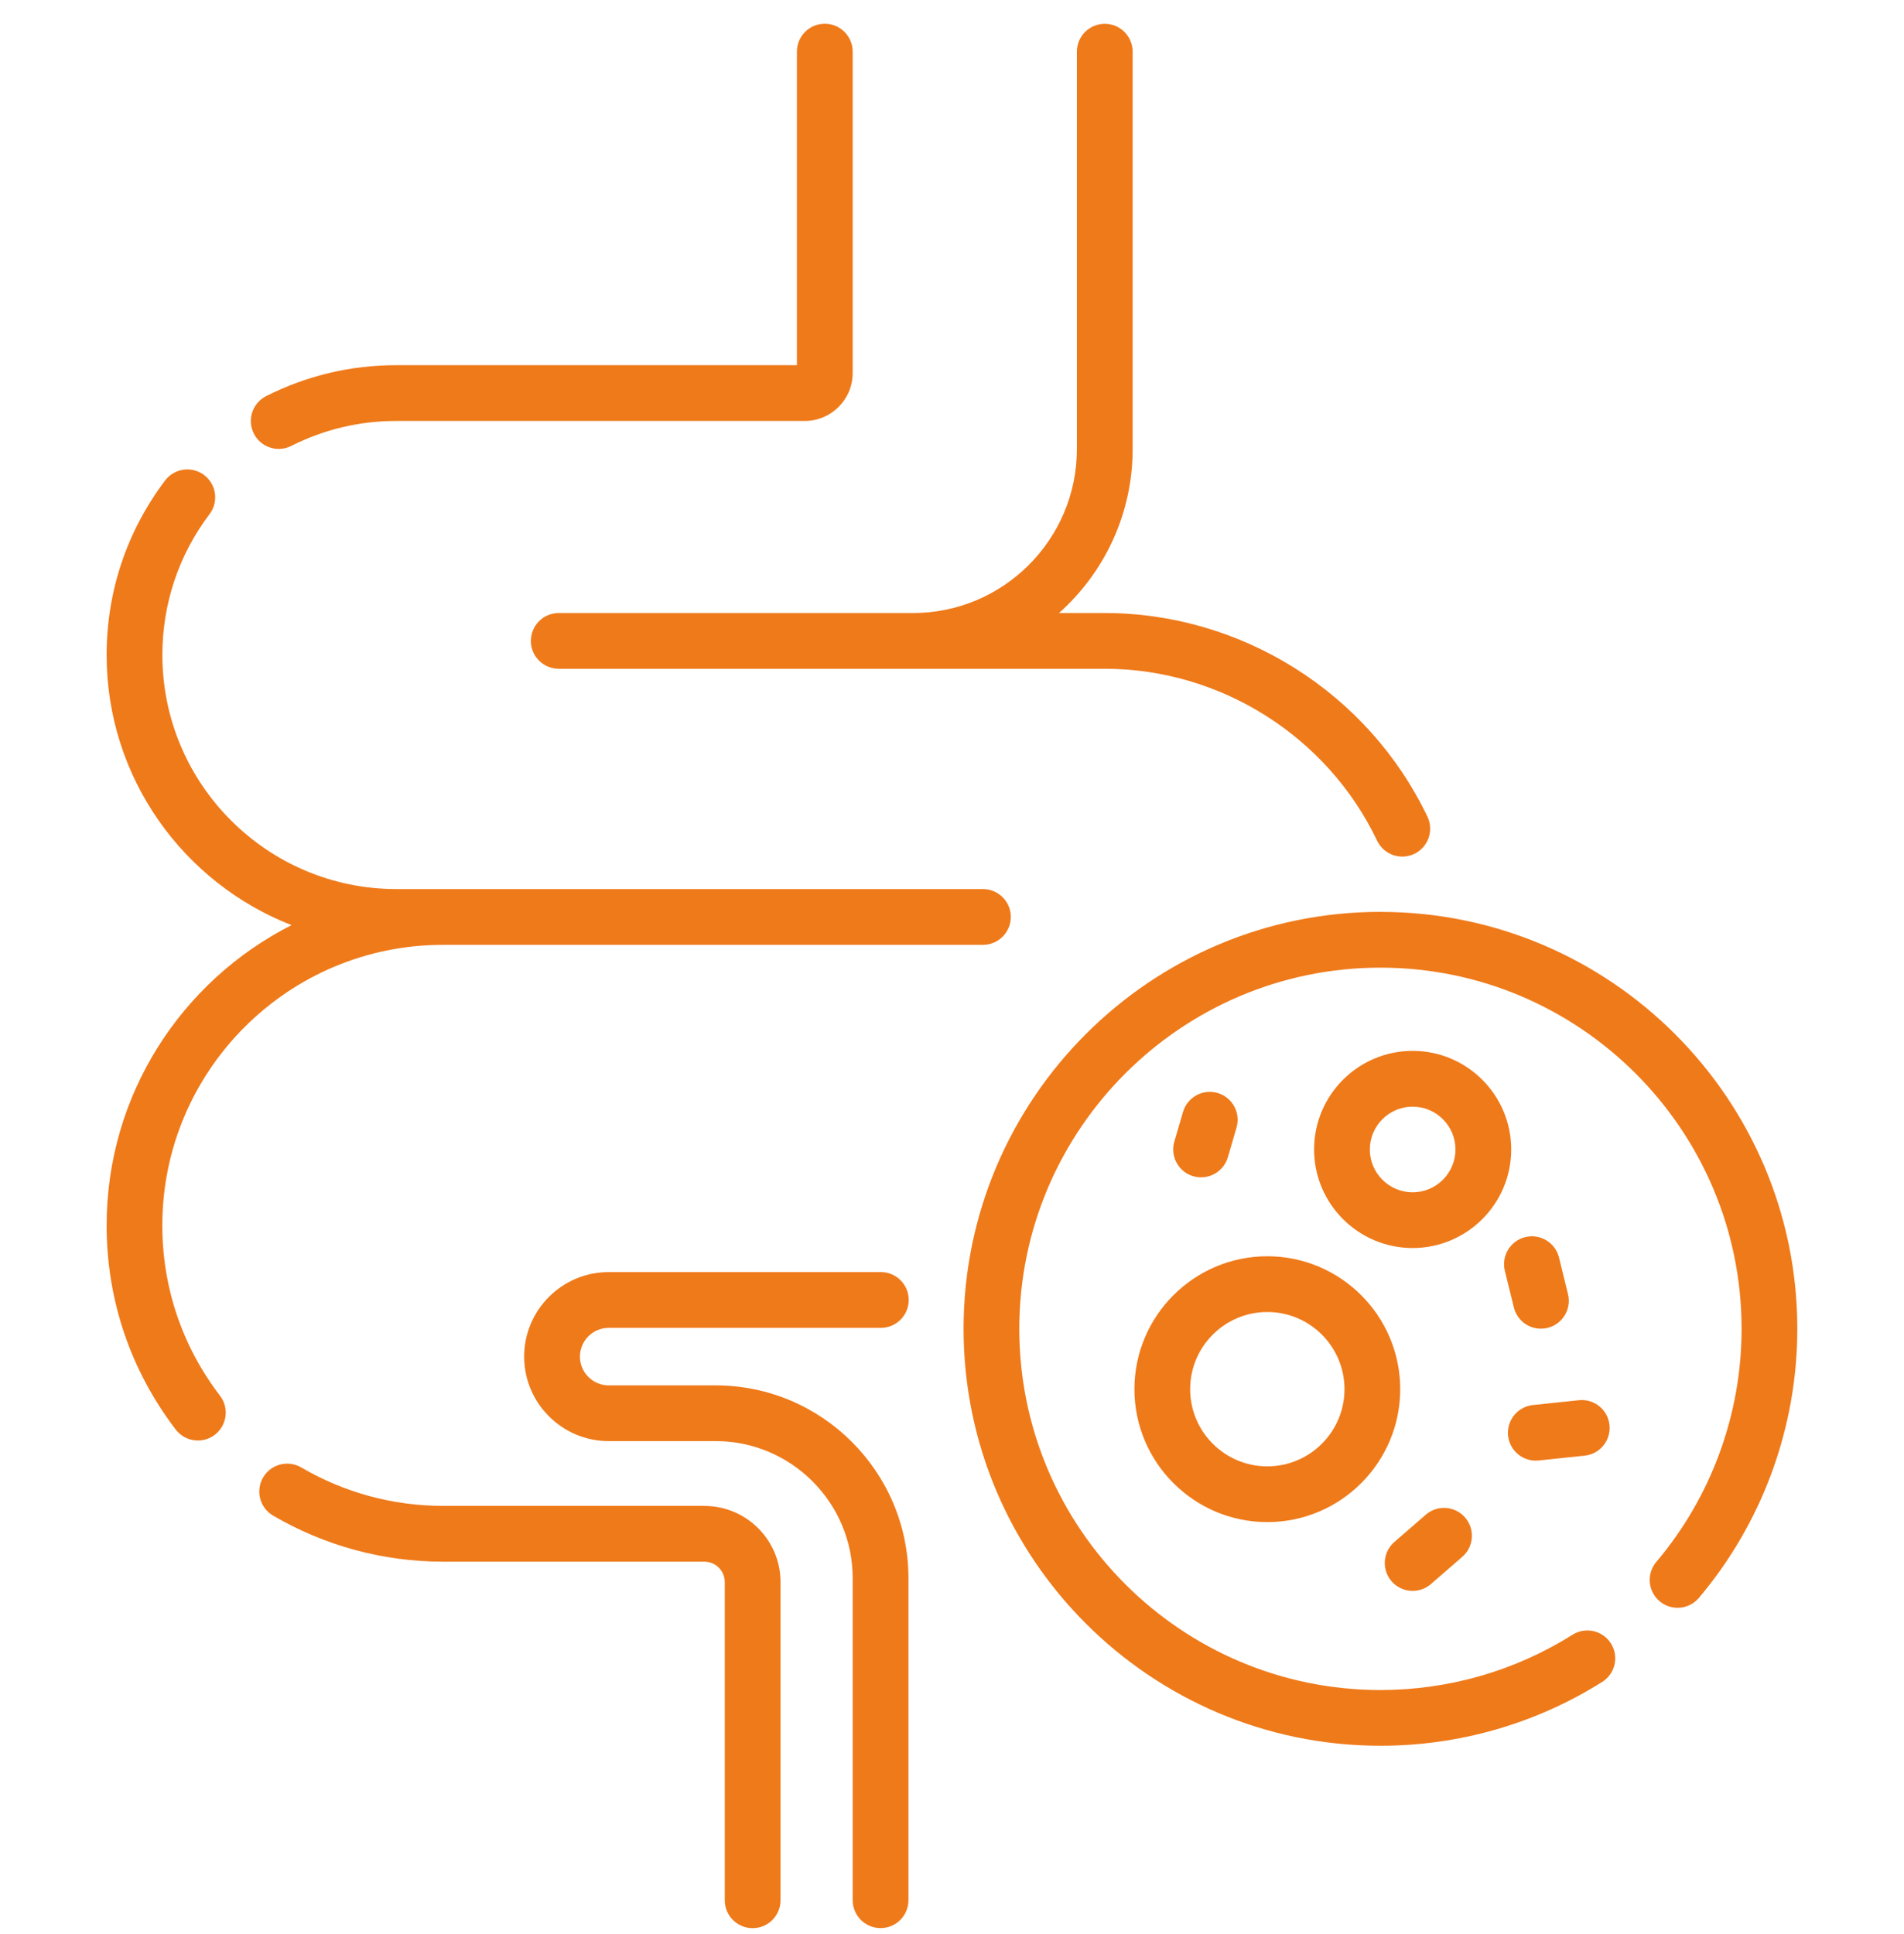
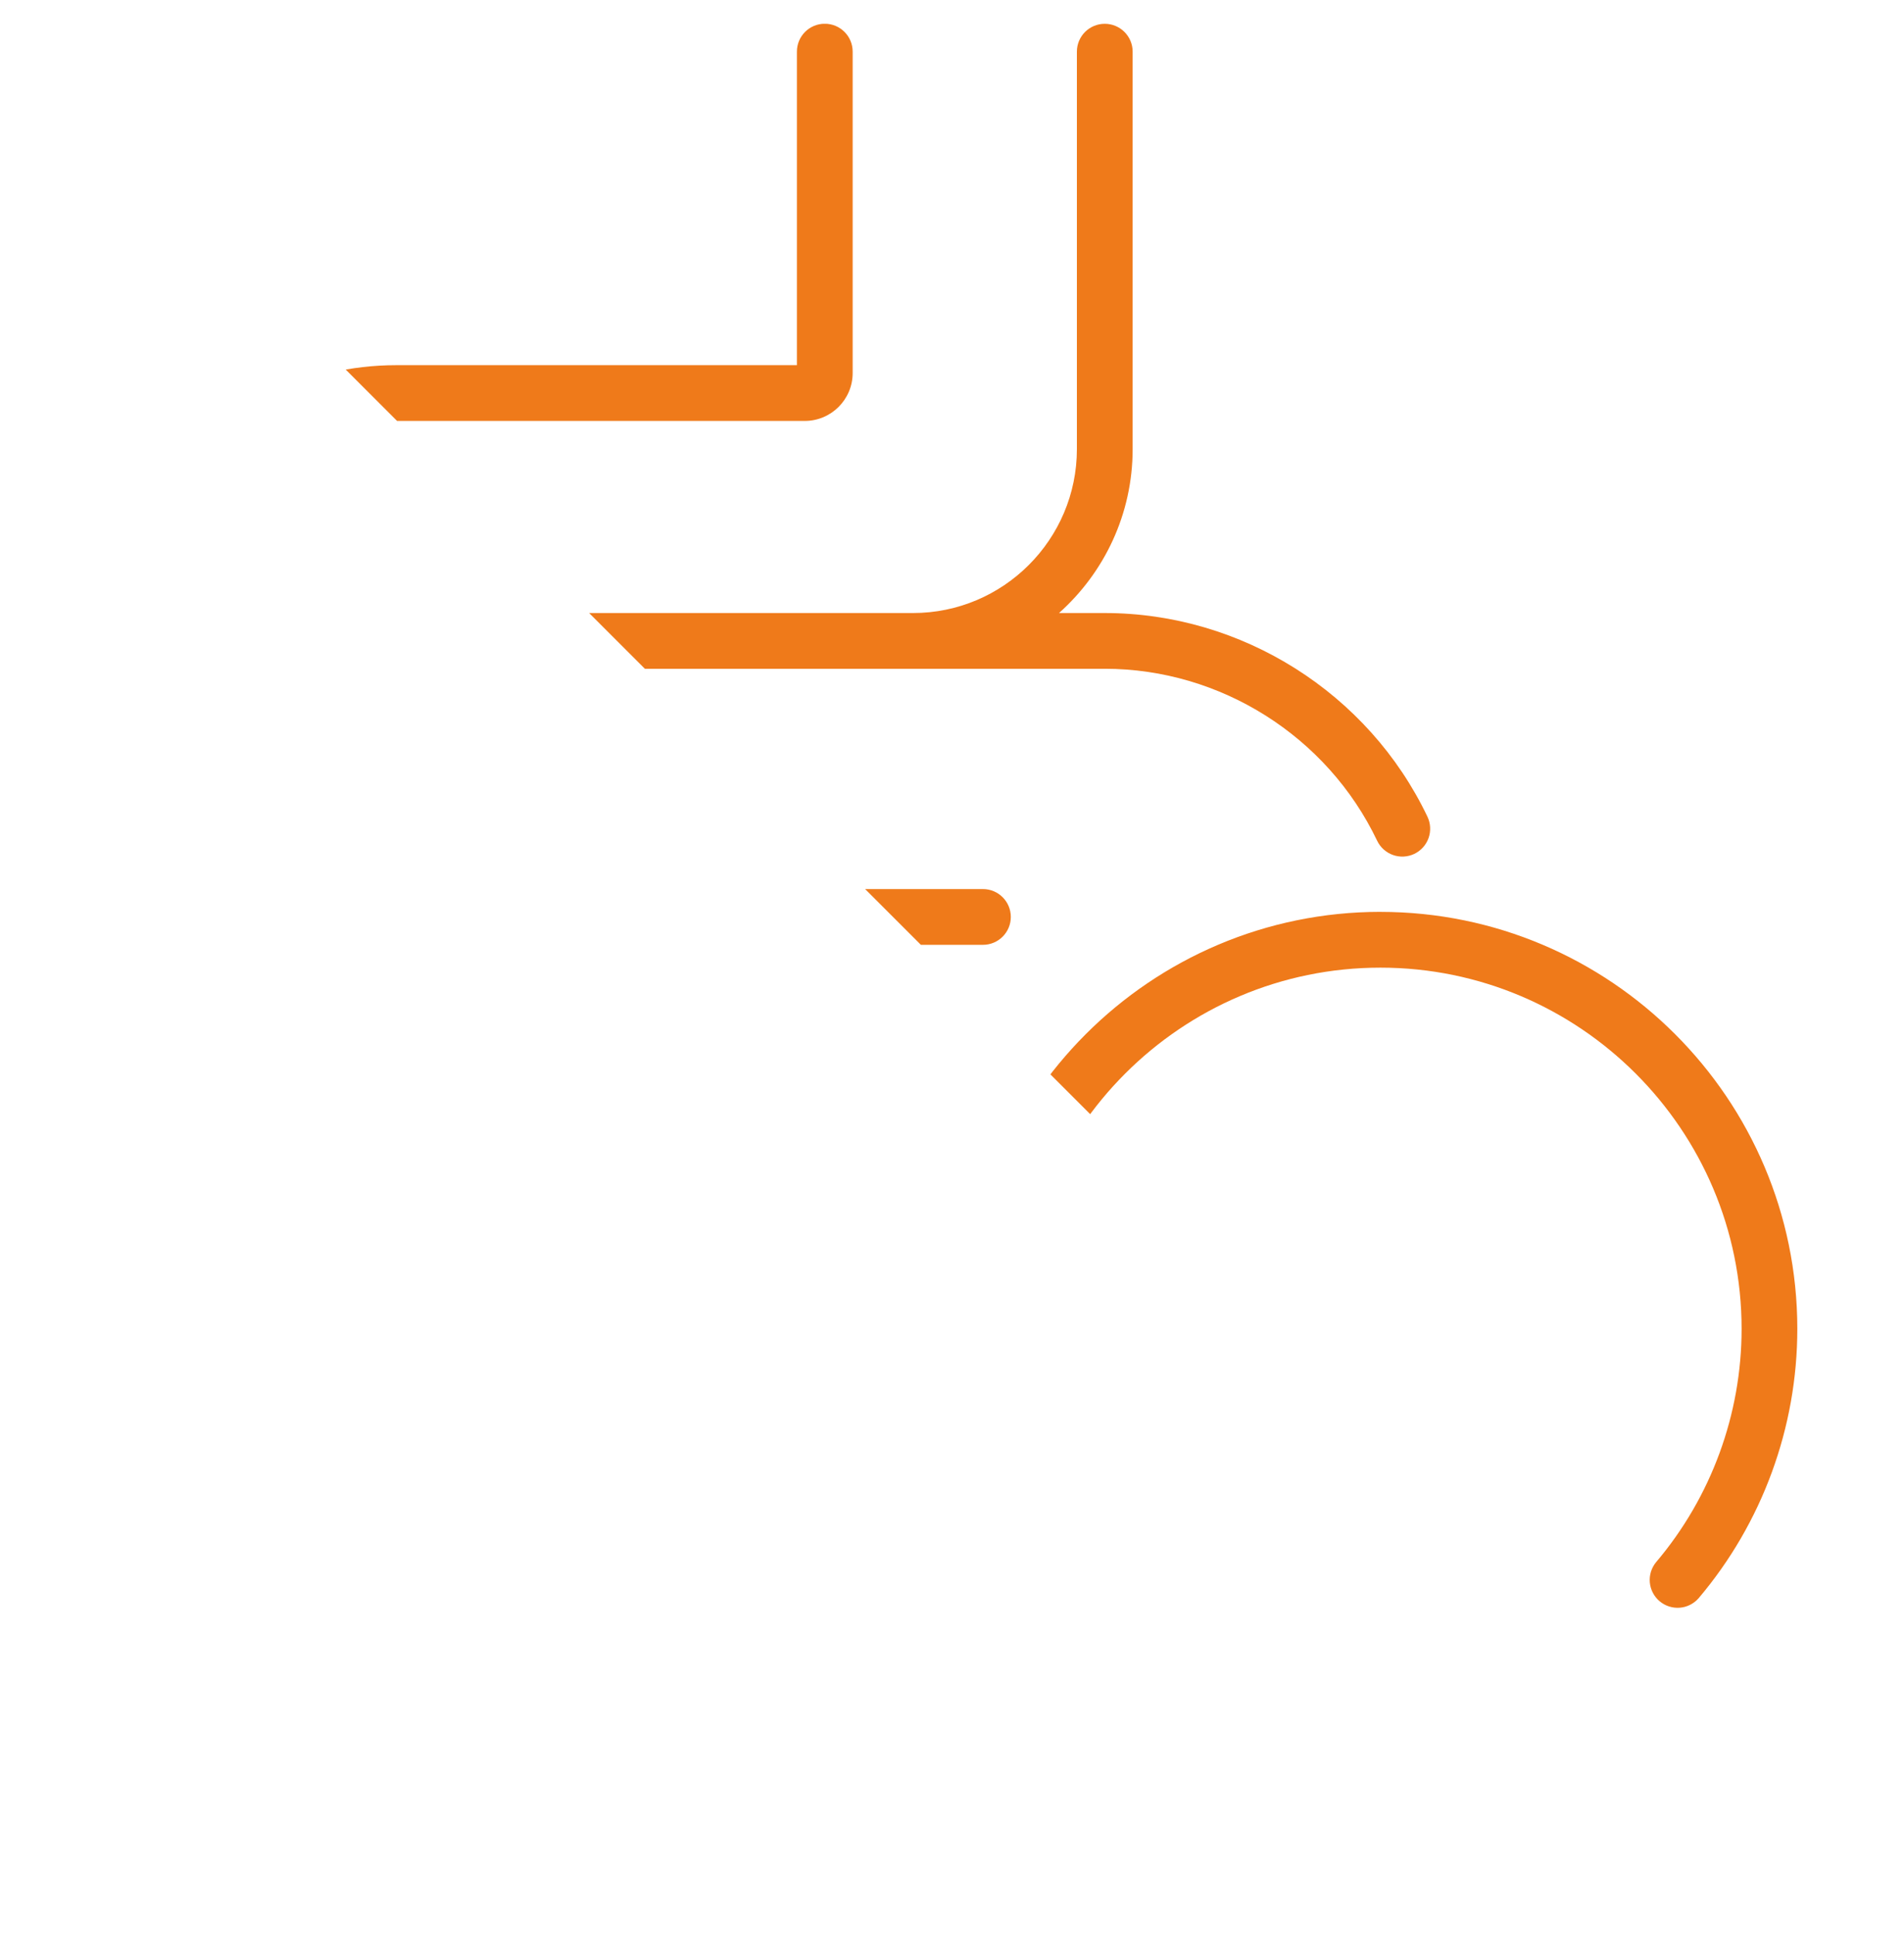
<svg xmlns="http://www.w3.org/2000/svg" fill="none" height="65" viewBox="0 0 64 65" width="64">
  <clipPath id="a">
-     <path d="m0 .8h64v64h-64z" />
+     <path d="m0 .8h64v64z" />
  </clipPath>
  <g clip-path="url(#a)" fill="#ef7a1a">
    <path d="m9.369 15.088c.146 0 .29-.034.421-.101 1.105-.557 2.294-.84 3.534-.84h13.727c.888 0 1.61-.722 1.61-1.61v-10.802c0-.517-.419-.937-.937-.937s-.937.419-.937.937v10.538h-13.463c-1.536 0-3.009.35-4.378 1.04-.222.112-.39.307-.468.543-.078.236-.059.493.053.715.078.155.198.285.346.377.148.091.318.139.492.139zm11.09 29.539h9.149c.517 0 .937-.419.937-.937s-.419-.937-.937-.937h-9.149c-1.566 0-2.84 1.274-2.84 2.84s1.274 2.84 2.84 2.84h3.594c2.541 0 4.609 2.067 4.609 4.609v10.821c0 .517.419.937.937.937.518 0 .937-.419.937-.937v-10.821c0-3.575-2.908-6.482-6.482-6.482h-3.594c-.533 0-.966-.433-.966-.966s.433-.966.966-.966z" />
    <path d="m17.844 21.539c0 .517.419.937.937.937h18.353c3.887 0 7.481 2.268 9.156 5.779.107.224.299.397.533.48.234.083.492.069.716-.037.224-.107.397-.299.48-.533.083-.234.069-.492-.037-.716-1.984-4.159-6.242-6.846-10.847-6.846h-1.538c1.517-1.353 2.475-3.321 2.475-5.51v-13.356c0-.517-.419-.937-.937-.937s-.937.419-.937.937v13.356c0 3.038-2.472 5.51-5.51 5.51h-11.906c-.123-0-.245.024-.359.071-.114.047-.217.116-.304.203s-.156.19-.203.304c-.047.114-.071.235-.071.358zm5.833 29.071h-8.79c-1.677 0-3.323-.447-4.769-1.296-.214-.122-.468-.155-.706-.092-.238.063-.442.218-.567.431-.125.212-.161.466-.101.705.06.239.213.445.424.572 1.734 1.018 3.708 1.555 5.719 1.555h8.79c.181 0.0.355.072.484.201.128.128.201.302.201.484v10.695c0 .517.419.937.937.937s.937-.419.937-.937v-10.695c0-1.411-1.147-2.558-2.558-2.558z" />
    <path d="m14.887 31.754h18.153c.517 0 .937-.419.937-.937 0-.517-.419-.937-.937-.937h-19.716c-4.337 0-7.866-3.529-7.866-7.866 0-1.725.549-3.363 1.586-4.736.15-.198.215-.448.18-.694-.034-.246-.165-.469-.363-.618-.198-.15-.448-.215-.694-.18-.246.034-.469.165-.618.363-1.285 1.701-1.965 3.73-1.965 5.866 0 4.128 2.582 7.661 6.216 9.077-3.684 1.865-6.216 5.687-6.216 10.091 0 2.503.804 4.877 2.324 6.863.087.115.2.207.329.271.129.064.271.097.415.096.175-0.0.346-.049.494-.141s.268-.224.345-.381.109-.332.092-.506c-.017-.174-.082-.34-.189-.478-1.268-1.657-1.938-3.636-1.938-5.724 0-5.199 4.23-9.428 9.428-9.428zm31.515-1.108c-7.727 0-14.013 6.286-14.013 14.013 0 7.727 6.286 14.013 14.013 14.013 2.646 0 5.223-.742 7.454-2.146.21-.132.359-.343.414-.585s.012-.497-.121-.707c-.132-.21-.343-.359-.585-.414s-.497-.012-.707.121c-1.931 1.216-4.164 1.858-6.456 1.858-6.694 0-12.139-5.446-12.139-12.139 0-6.694 5.446-12.139 12.139-12.139 6.694 0 12.14 5.446 12.14 12.139 0 2.87-1.021 5.656-2.875 7.843-.156.19-.232.434-.21.679.022.245.14.472.327.631.188.159.431.238.676.22.245-.018.474-.133.636-.318 2.14-2.526 3.319-5.741 3.319-9.055 0-7.727-6.286-14.013-14.013-14.013z" />
-     <path d="m50.797 38.631c0-1.827-1.486-3.313-3.313-3.313-1.827 0-3.313 1.486-3.313 3.313s1.486 3.313 3.313 3.313c1.827 0 3.313-1.486 3.313-3.313zm-3.313 1.44c-.794 0-1.439-.646-1.439-1.439s.646-1.439 1.439-1.439c.794 0 1.439.646 1.439 1.439 0 .794-.646 1.439-1.439 1.439zm-4.885 11.084c2.463 0 4.467-2.004 4.467-4.467 0-2.463-2.004-4.467-4.467-4.467s-4.467 2.004-4.467 4.467c0 2.463 2.004 4.467 4.467 4.467zm0-7.061c1.43 0 2.594 1.163 2.594 2.594 0 1.43-1.163 2.594-2.594 2.594-1.43 0-2.594-1.163-2.594-2.594 0-1.43 1.163-2.594 2.594-2.594zm8.287-.153c.05.203.167.384.331.514s.368.2.578.2c.142 0.0.282-.032.41-.094s.24-.152.328-.264c.088-.112.149-.242.179-.381.03-.139.028-.283-.006-.421l-.302-1.231c-.029-.119-.082-.232-.155-.331s-.164-.183-.27-.247-.222-.106-.344-.125-.246-.013-.365.016c-.241.059-.449.212-.578.424-.129.212-.168.467-.109.709zm.738 5.148c.033 0 .066-.002.099-.005l1.544-.162c.247-.026.474-.149.63-.342.156-.193.23-.44.204-.687-.054-.515-.514-.89-1.03-.834l-1.544.162c-.239.025-.459.14-.615.323s-.236.418-.224.658.116.466.291.631c.174.165.405.257.645.257zm-4.14 4.378c.226 0.0.444-.081.614-.229l1.055-.916c.093-.081.169-.179.224-.289.055-.11.088-.23.096-.353.009-.123-.007-.246-.046-.363-.039-.117-.101-.225-.181-.317-.163-.188-.394-.303-.641-.32-.248-.018-.492.064-.68.227l-1.055.916c-.144.125-.247.291-.294.476s-.036.38.03.559c.067.179.187.333.344.442.157.109.343.167.534.167zm-7.374-13.937c.086.025.174.038.263.038.203-0.0.4-.066.562-.188s.28-.292.337-.486l.292-.999c.035-.118.045-.242.032-.364-.013-.122-.051-.241-.11-.349-.059-.108-.139-.203-.235-.28-.096-.077-.206-.135-.324-.169-.118-.035-.242-.046-.364-.032-.122.013-.241.051-.349.11-.108.059-.203.139-.28.235s-.135.206-.169.324l-.292.999c-.07.238-.042.495.078.713s.32.38.559.449z" />
  </g>
</svg>